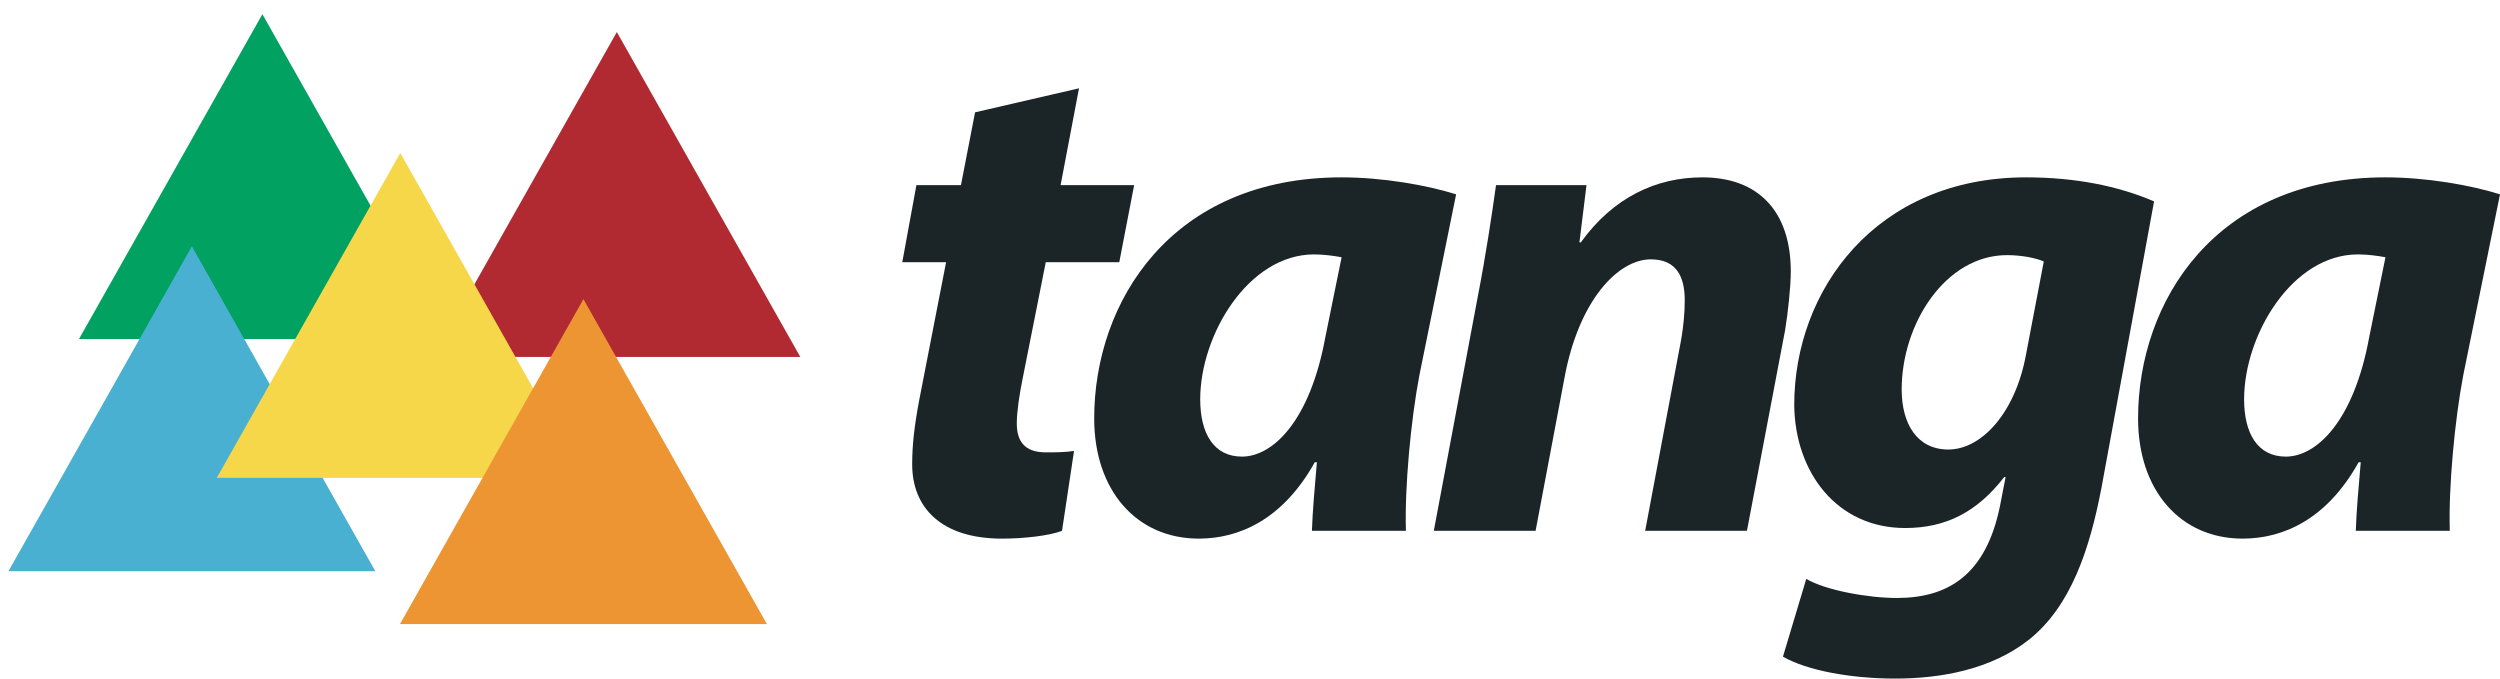
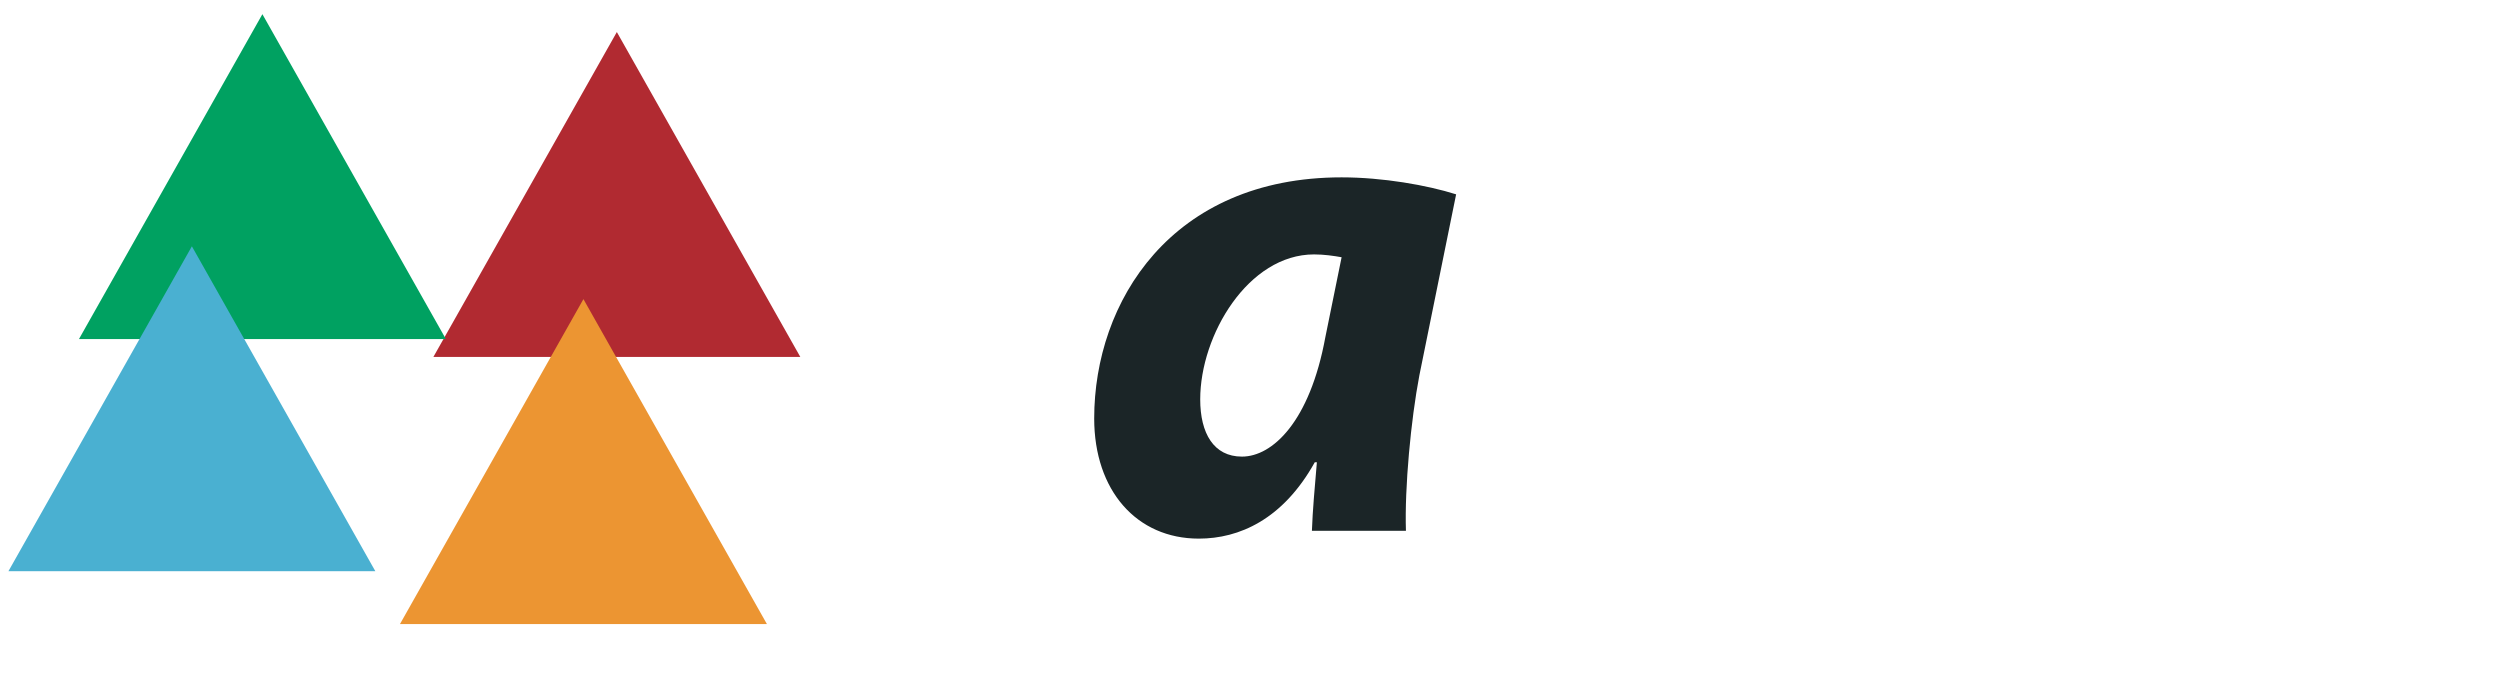
<svg xmlns="http://www.w3.org/2000/svg" width="140px" height="38px" viewBox="0 0 140 38" version="1.1">
  <title>Artboard 4</title>
  <desc>Created with Sketch.</desc>
  <defs />
  <g id="Page-1" stroke="none" stroke-width="1" fill="none" fill-rule="evenodd">
    <g id="Artboard-4">
      <g id="tanga-logo-color-w-triangles">
        <polyline id="Fill-1" fill="#B12A31" points="24.269 19.989 44.818 19.989 34.543 1.794 24.269 19.989" />
        <polyline id="Fill-2" fill="#00A161" points="14.694 0.794 4.421 18.989 24.97 18.989 14.694 0.794" />
        <polyline id="Fill-3" fill="#4AB0D1" points="0.471 31.989 21.02 31.989 10.745 13.793 0.471 31.989" />
-         <polyline id="Fill-4" fill="#F5D749" points="12.138 26.762 32.69 26.762 22.416 8.566 12.138 26.762" />
        <polyline id="Fill-5" fill="#EC9532" points="22.398 34.947 42.947 34.947 32.672 16.751 22.398 34.947" />
-         <path d="M60.424,4.945 L59.394,10.368 L63.512,10.368 L62.68,14.683 L58.563,14.683 L57.257,21.255 C57.098,22.046 56.94,23.036 56.94,23.71 C56.94,24.659 57.335,25.332 58.563,25.332 C59.078,25.332 59.632,25.332 60.146,25.252 L59.473,29.726 C58.761,30.003 57.335,30.163 56.109,30.163 C52.704,30.163 51.082,28.42 51.082,26.005 C51.082,24.936 51.2,23.868 51.477,22.402 L52.981,14.683 L50.527,14.683 L51.319,10.368 L53.813,10.368 L54.604,6.29 L60.424,4.945" id="Fill-6" fill="#1B2527" />
        <path d="M73.467,29.726 C73.507,28.578 73.627,27.272 73.745,25.887 L73.627,25.887 C71.844,29.093 69.39,30.163 67.134,30.163 C63.65,30.163 61.275,27.47 61.275,23.432 C61.275,16.9 65.59,9.932 75.13,9.932 C77.426,9.932 79.92,10.368 81.543,10.883 L79.485,21.017 C79.009,23.51 78.654,27.311 78.732,29.726 L73.467,29.726 Z M75.13,14.406 C74.695,14.327 74.14,14.247 73.587,14.247 C69.905,14.247 67.212,18.76 67.212,22.364 C67.212,24.263 67.965,25.57 69.549,25.57 C71.251,25.57 73.348,23.629 74.22,18.879 L75.13,14.406 L75.13,14.406 Z" id="Fill-7" fill="#1B2527" />
        <g id="Group-11" transform="translate(80, 9)" fill="#1B2527">
-           <path d="M0.293,20.726 L2.746,7.662 C3.222,5.208 3.538,3.07 3.777,1.368 L8.844,1.368 L8.448,4.574 L8.526,4.574 C10.348,2.041 12.762,0.932 15.335,0.932 C18.503,0.932 20.284,2.872 20.284,6.198 C20.284,7.068 20.124,8.533 19.967,9.483 L17.829,20.726 L12.129,20.726 L14.149,9.997 C14.266,9.325 14.346,8.533 14.346,7.82 C14.346,6.475 13.87,5.524 12.446,5.524 C10.585,5.524 8.408,7.86 7.616,12.135 L5.993,20.726 L0.293,20.726" id="Fill-8" />
-           <path d="M21.151,23.418 C22.22,24.051 24.595,24.487 26.218,24.487 C29.068,24.487 31.206,23.22 31.998,19.34 L32.314,17.717 L32.235,17.717 C30.731,19.658 28.989,20.569 26.693,20.569 C22.853,20.569 20.517,17.44 20.477,13.68 C20.477,7.267 25.03,0.932 33.461,0.932 C36.193,0.932 38.608,1.408 40.628,2.278 L37.698,18.232 C37.025,21.796 35.956,24.961 33.62,26.823 C31.521,28.485 28.711,29 26.138,29 C23.566,29 21.151,28.525 19.845,27.773 L21.151,23.418 Z M34.452,5.643 C34.016,5.445 33.185,5.287 32.393,5.287 C28.949,5.287 26.494,9.127 26.494,12.809 C26.494,14.749 27.366,16.173 29.108,16.173 C30.968,16.173 32.868,14.116 33.461,10.83 L34.452,5.643 L34.452,5.643 Z" id="Fill-10" />
-         </g>
-         <path d="M131.924,29.726 C131.963,28.578 132.082,27.272 132.201,25.887 L132.082,25.887 C130.302,29.093 127.846,30.163 125.59,30.163 C122.107,30.163 119.732,27.47 119.732,23.432 C119.732,16.9 124.047,9.932 133.586,9.932 C135.882,9.932 138.377,10.368 140,10.883 L137.942,21.017 C137.466,23.51 137.11,27.311 137.189,29.726 L131.924,29.726 Z M133.586,14.406 C133.152,14.327 132.597,14.247 132.043,14.247 C128.361,14.247 125.67,18.76 125.67,22.364 C125.67,24.263 126.422,25.57 128.006,25.57 C129.707,25.57 131.805,23.629 132.676,18.879 L133.586,14.406 L133.586,14.406 Z" id="Fill-12" fill="#1B2527" />
+           </g>
      </g>
    </g>
  </g>
</svg>